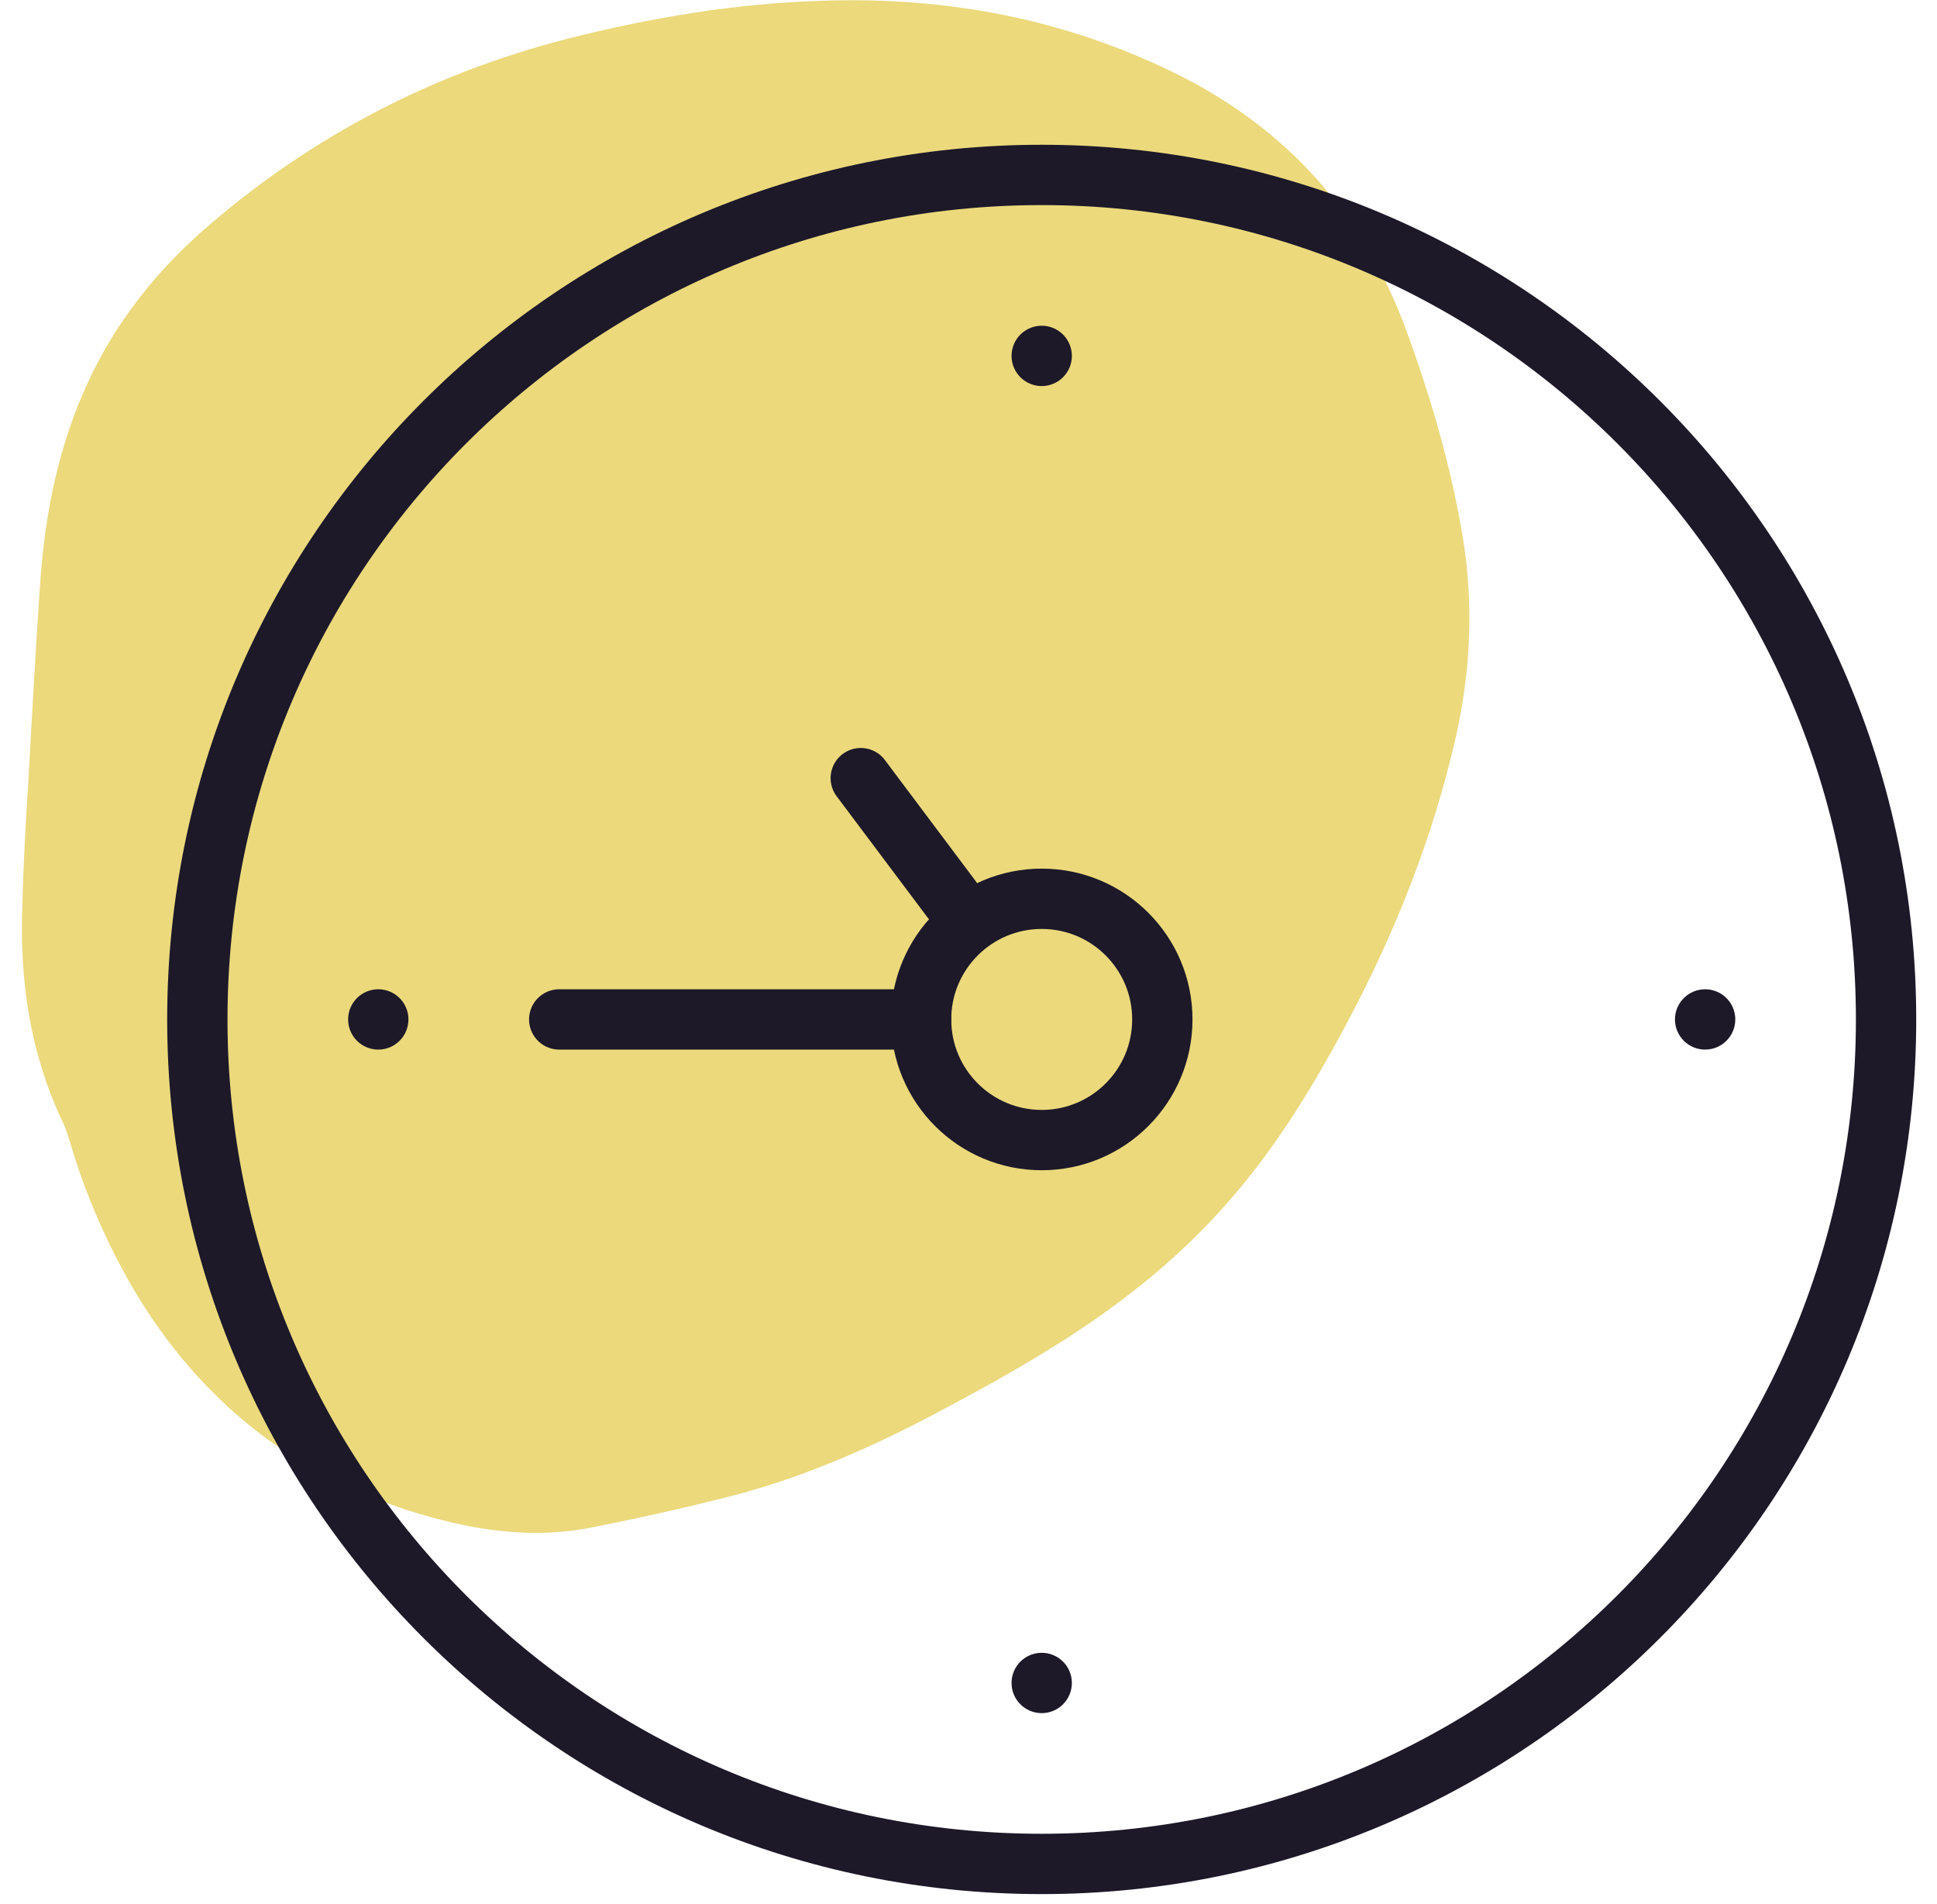
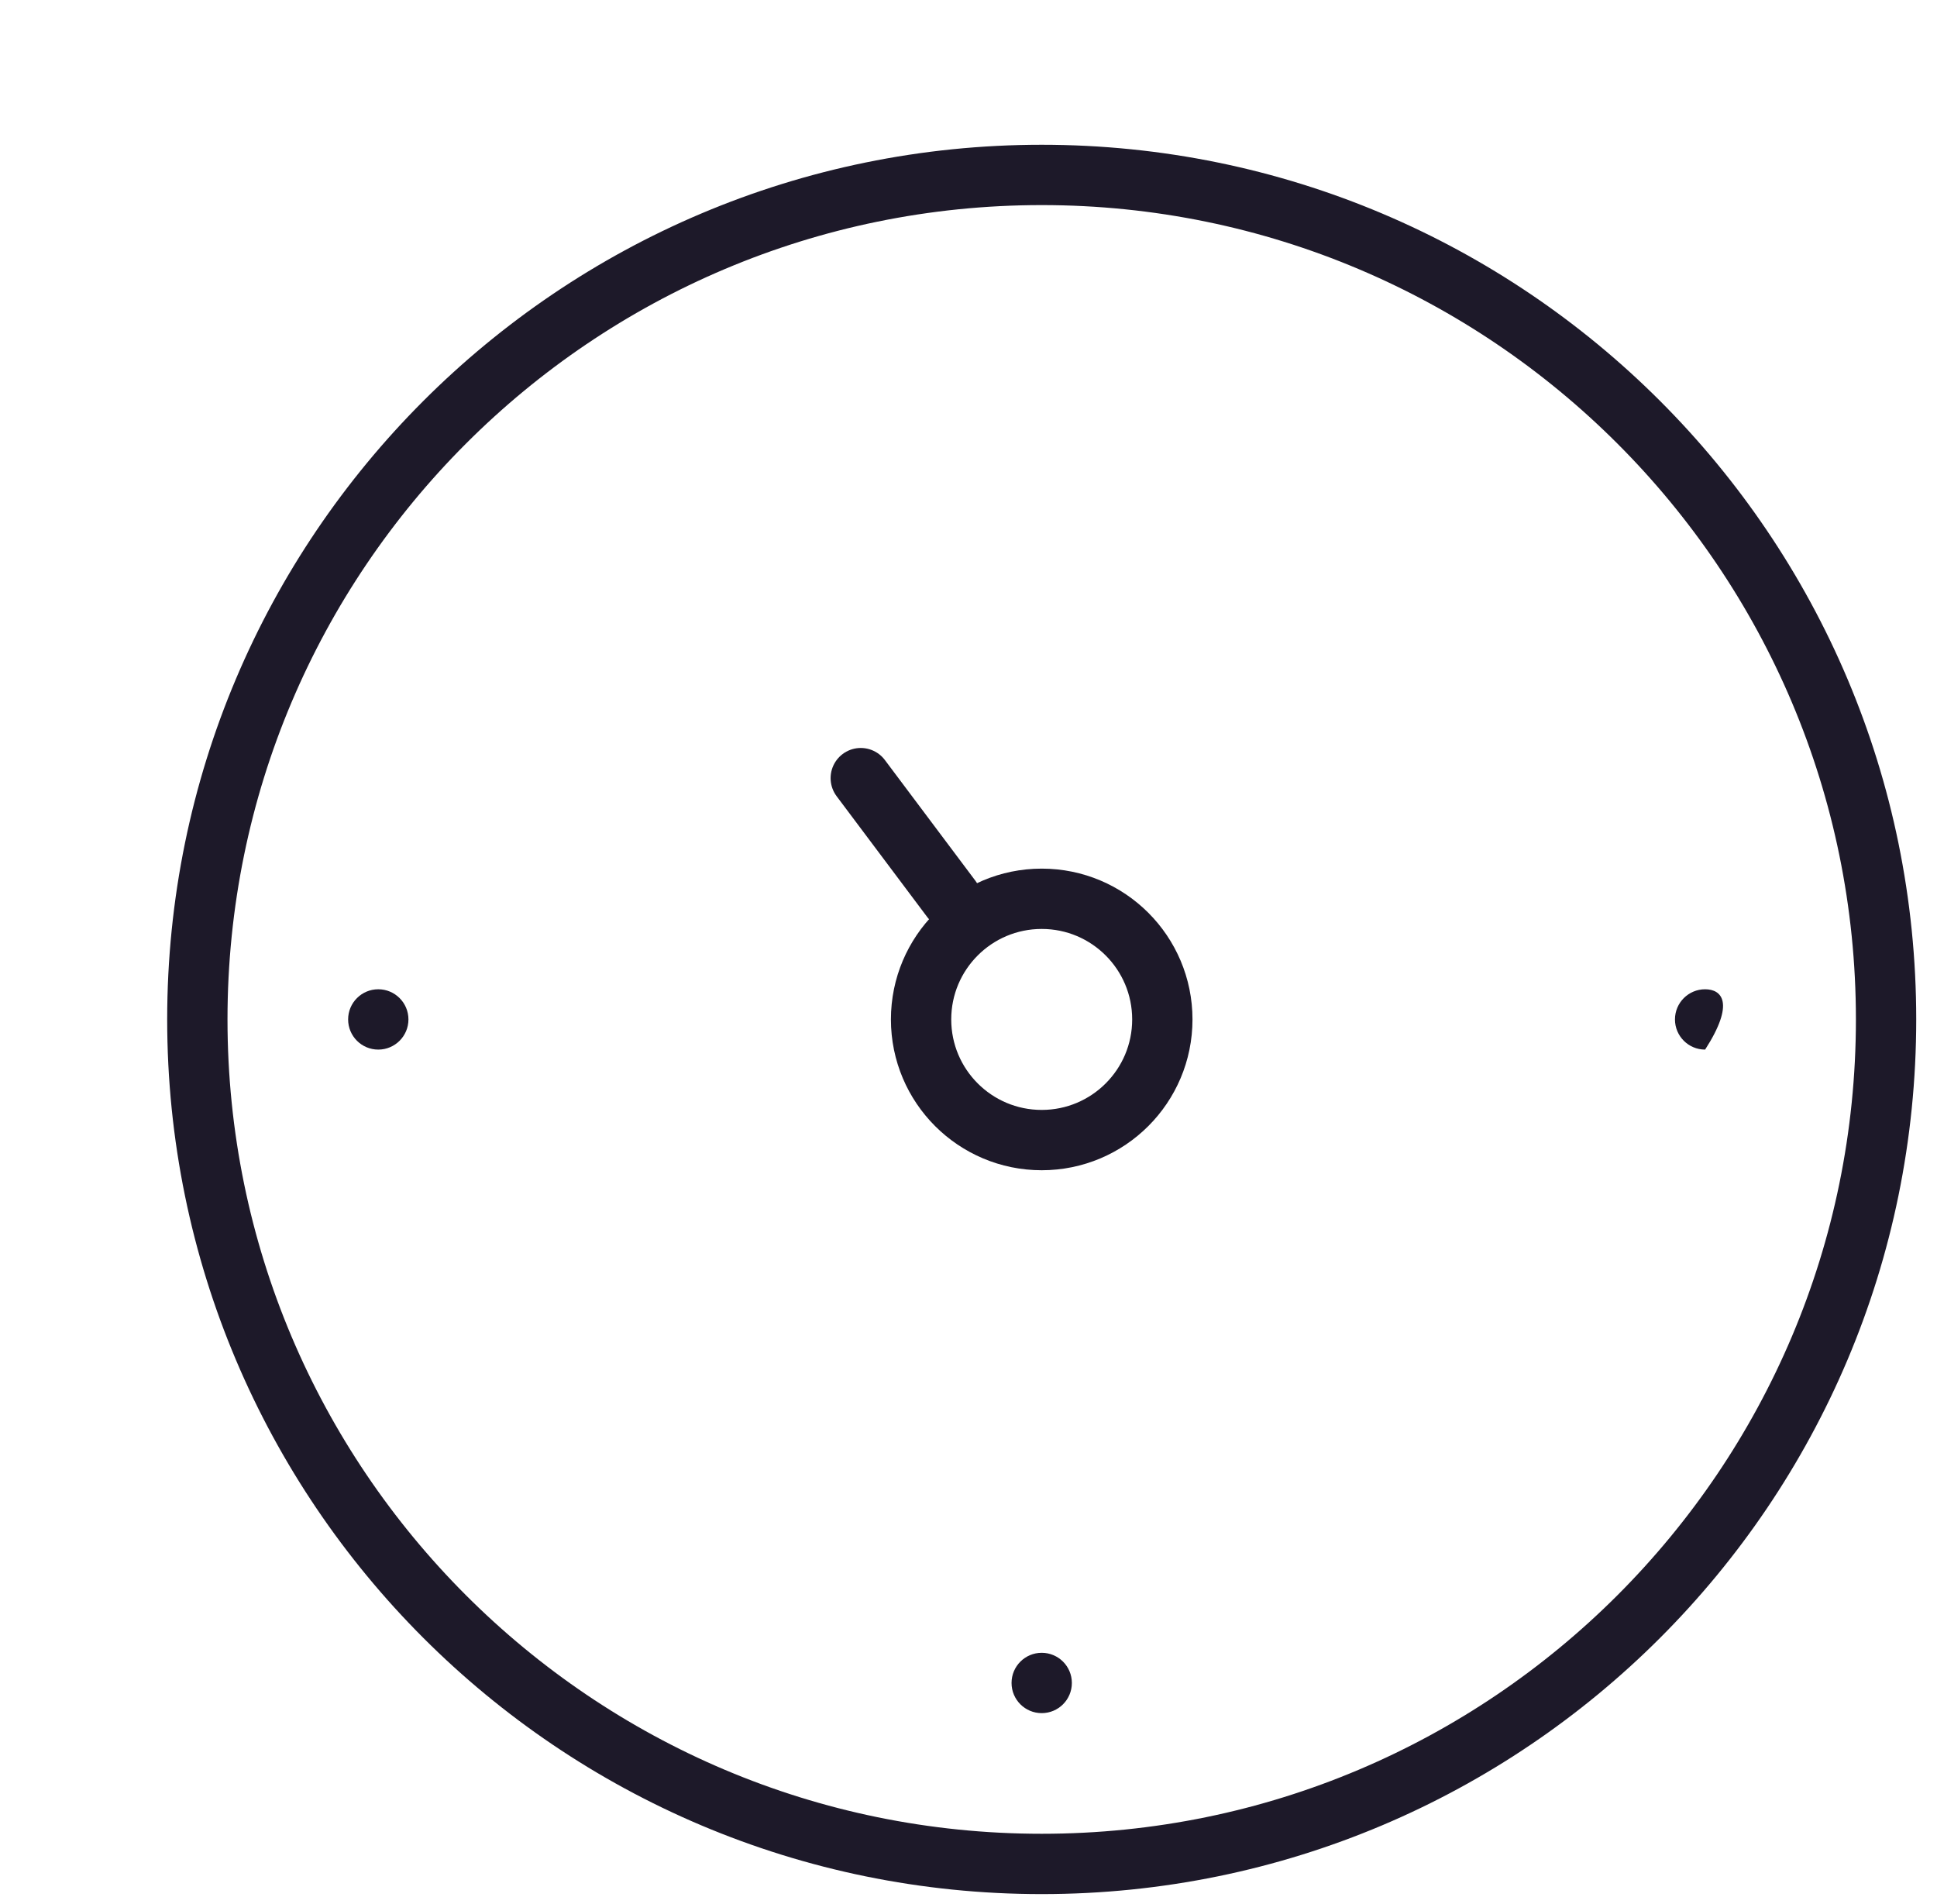
<svg xmlns="http://www.w3.org/2000/svg" width="58" height="57" viewBox="0 0 58 57" fill="none">
-   <path d="M0.835 23.604C0.958 21.486 1.065 19.369 1.218 17.252C1.372 15.257 1.771 13.324 2.615 11.483C3.474 9.611 4.732 8.046 6.297 6.711C9.411 4.041 12.971 2.2 16.945 1.172C19.476 0.528 22.039 0.098 24.647 0.022C28.329 -0.101 31.873 0.559 35.203 2.2C38.532 3.842 40.833 6.42 42.107 9.887C42.843 11.897 43.442 13.938 43.795 16.055C44.132 18.065 44.04 20.075 43.595 22.054C42.905 25.092 41.754 27.976 40.281 30.723C39.361 32.441 38.348 34.113 37.09 35.617C36.139 36.752 35.08 37.765 33.914 38.67C32.073 40.112 30.032 41.248 27.976 42.337C26.028 43.365 24.018 44.239 21.885 44.792C20.504 45.145 19.123 45.452 17.727 45.728C16.331 46.004 14.966 45.912 13.569 45.59C11.774 45.175 10.117 44.485 8.583 43.488C6.558 42.153 4.993 40.373 3.811 38.271C3.106 36.998 2.538 35.678 2.124 34.282C2.047 34.052 1.986 33.806 1.878 33.592C0.912 31.566 0.589 29.403 0.666 27.178C0.697 25.982 0.758 24.8 0.835 23.604C0.82 23.604 0.82 23.604 0.835 23.604Z" fill="#EBD97C" />
  <path d="M31.192 55.803C45.155 55.803 56.475 44.483 56.475 30.52C56.475 16.557 45.155 5.237 31.192 5.237C17.229 5.237 5.909 16.557 5.909 30.52C5.909 44.483 17.229 55.803 31.192 55.803Z" stroke="#1D1929" stroke-width="1.806" stroke-linecap="round" stroke-linejoin="round" />
-   <path d="M27.58 30.52H16.745" stroke="#1D1929" stroke-width="1.806" stroke-linecap="round" stroke-linejoin="round" />
  <path d="M25.774 23.296L28.483 26.908" stroke="#1D1929" stroke-width="1.806" stroke-linecap="round" stroke-linejoin="round" />
  <path d="M31.192 34.132C33.187 34.132 34.804 32.515 34.804 30.52C34.804 28.525 33.187 26.908 31.192 26.908C29.197 26.908 27.58 28.525 27.58 30.52C27.58 32.515 29.197 34.132 31.192 34.132Z" stroke="#1D1929" stroke-width="1.806" stroke-linecap="round" stroke-linejoin="round" />
  <path d="M11.327 31.423C11.825 31.423 12.23 31.019 12.23 30.52C12.23 30.021 11.825 29.617 11.327 29.617C10.828 29.617 10.424 30.021 10.424 30.52C10.424 31.019 10.828 31.423 11.327 31.423Z" fill="#1D1929" />
-   <path d="M31.192 11.558C31.691 11.558 32.095 11.154 32.095 10.655C32.095 10.156 31.691 9.752 31.192 9.752C30.693 9.752 30.289 10.156 30.289 10.655C30.289 11.154 30.693 11.558 31.192 11.558Z" fill="#1D1929" />
-   <path d="M51.057 31.423C51.556 31.423 51.96 31.019 51.96 30.52C51.96 30.021 51.556 29.617 51.057 29.617C50.558 29.617 50.154 30.021 50.154 30.52C50.154 31.019 50.558 31.423 51.057 31.423Z" fill="#1D1929" />
+   <path d="M51.057 31.423C51.96 30.021 51.556 29.617 51.057 29.617C50.558 29.617 50.154 30.021 50.154 30.52C50.154 31.019 50.558 31.423 51.057 31.423Z" fill="#1D1929" />
  <path d="M31.192 51.288C31.691 51.288 32.095 50.884 32.095 50.385C32.095 49.886 31.691 49.482 31.192 49.482C30.693 49.482 30.289 49.886 30.289 50.385C30.289 50.884 30.693 51.288 31.192 51.288Z" fill="#1D1929" />
</svg>